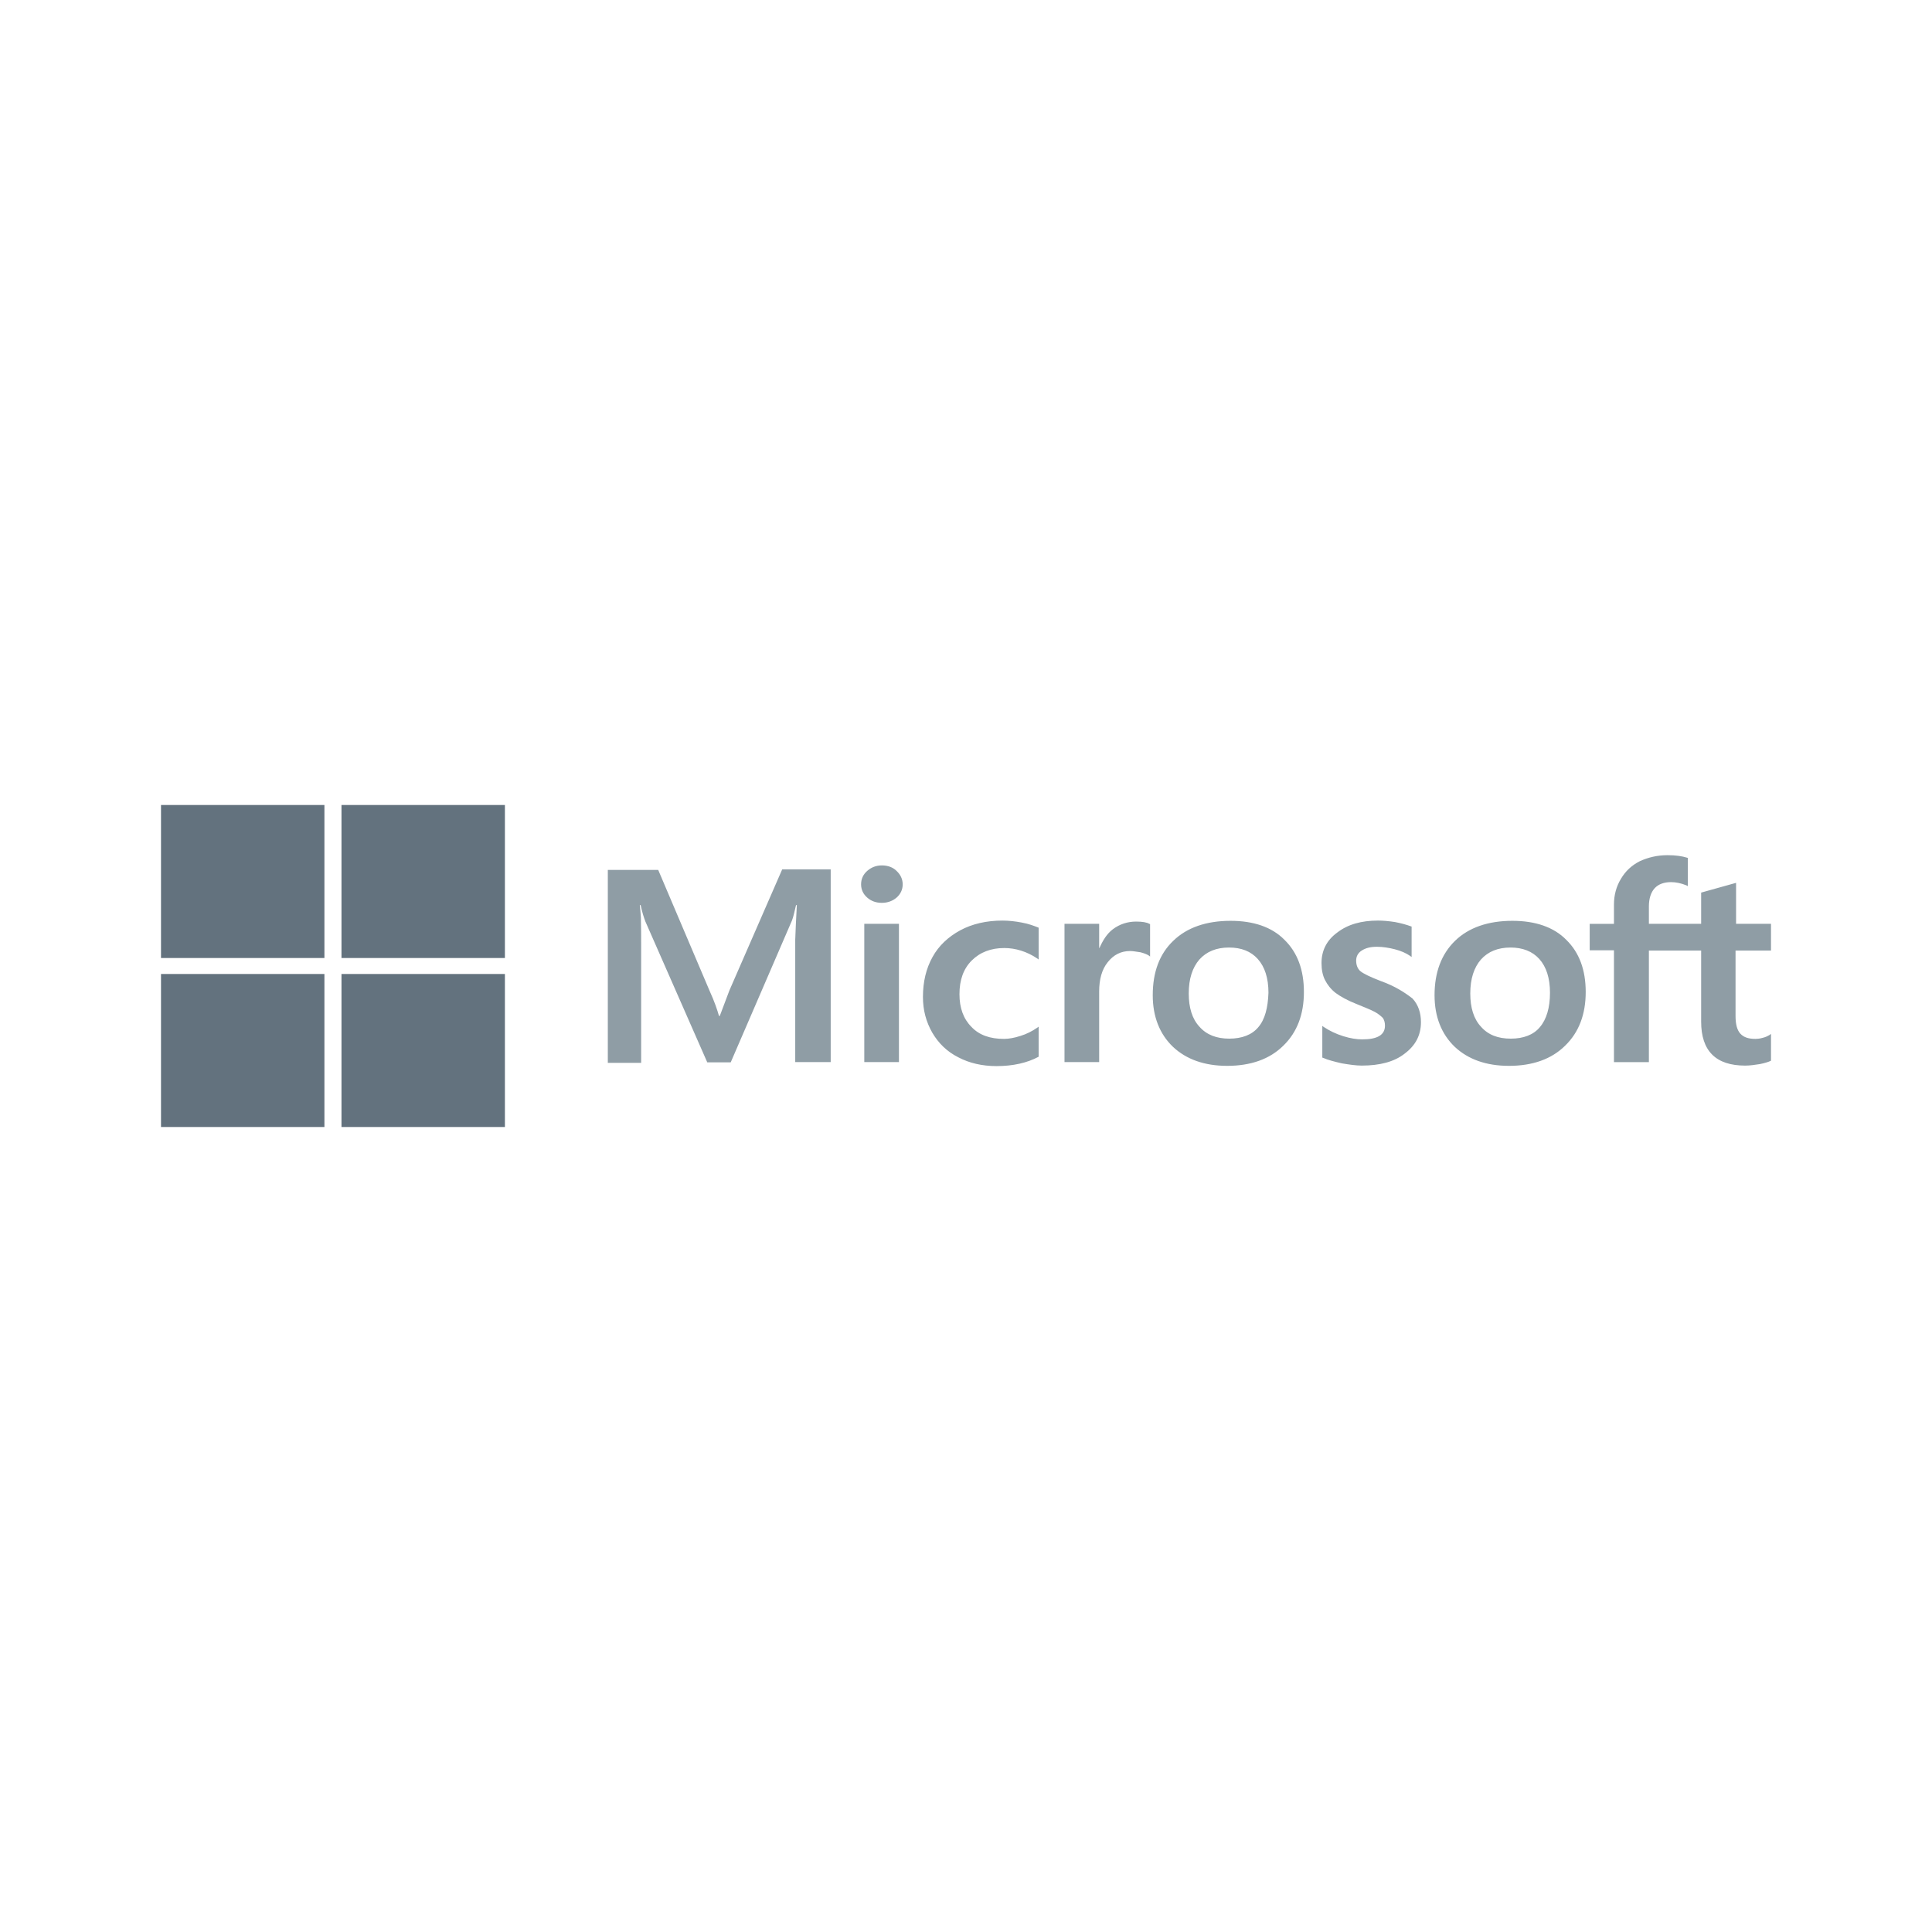
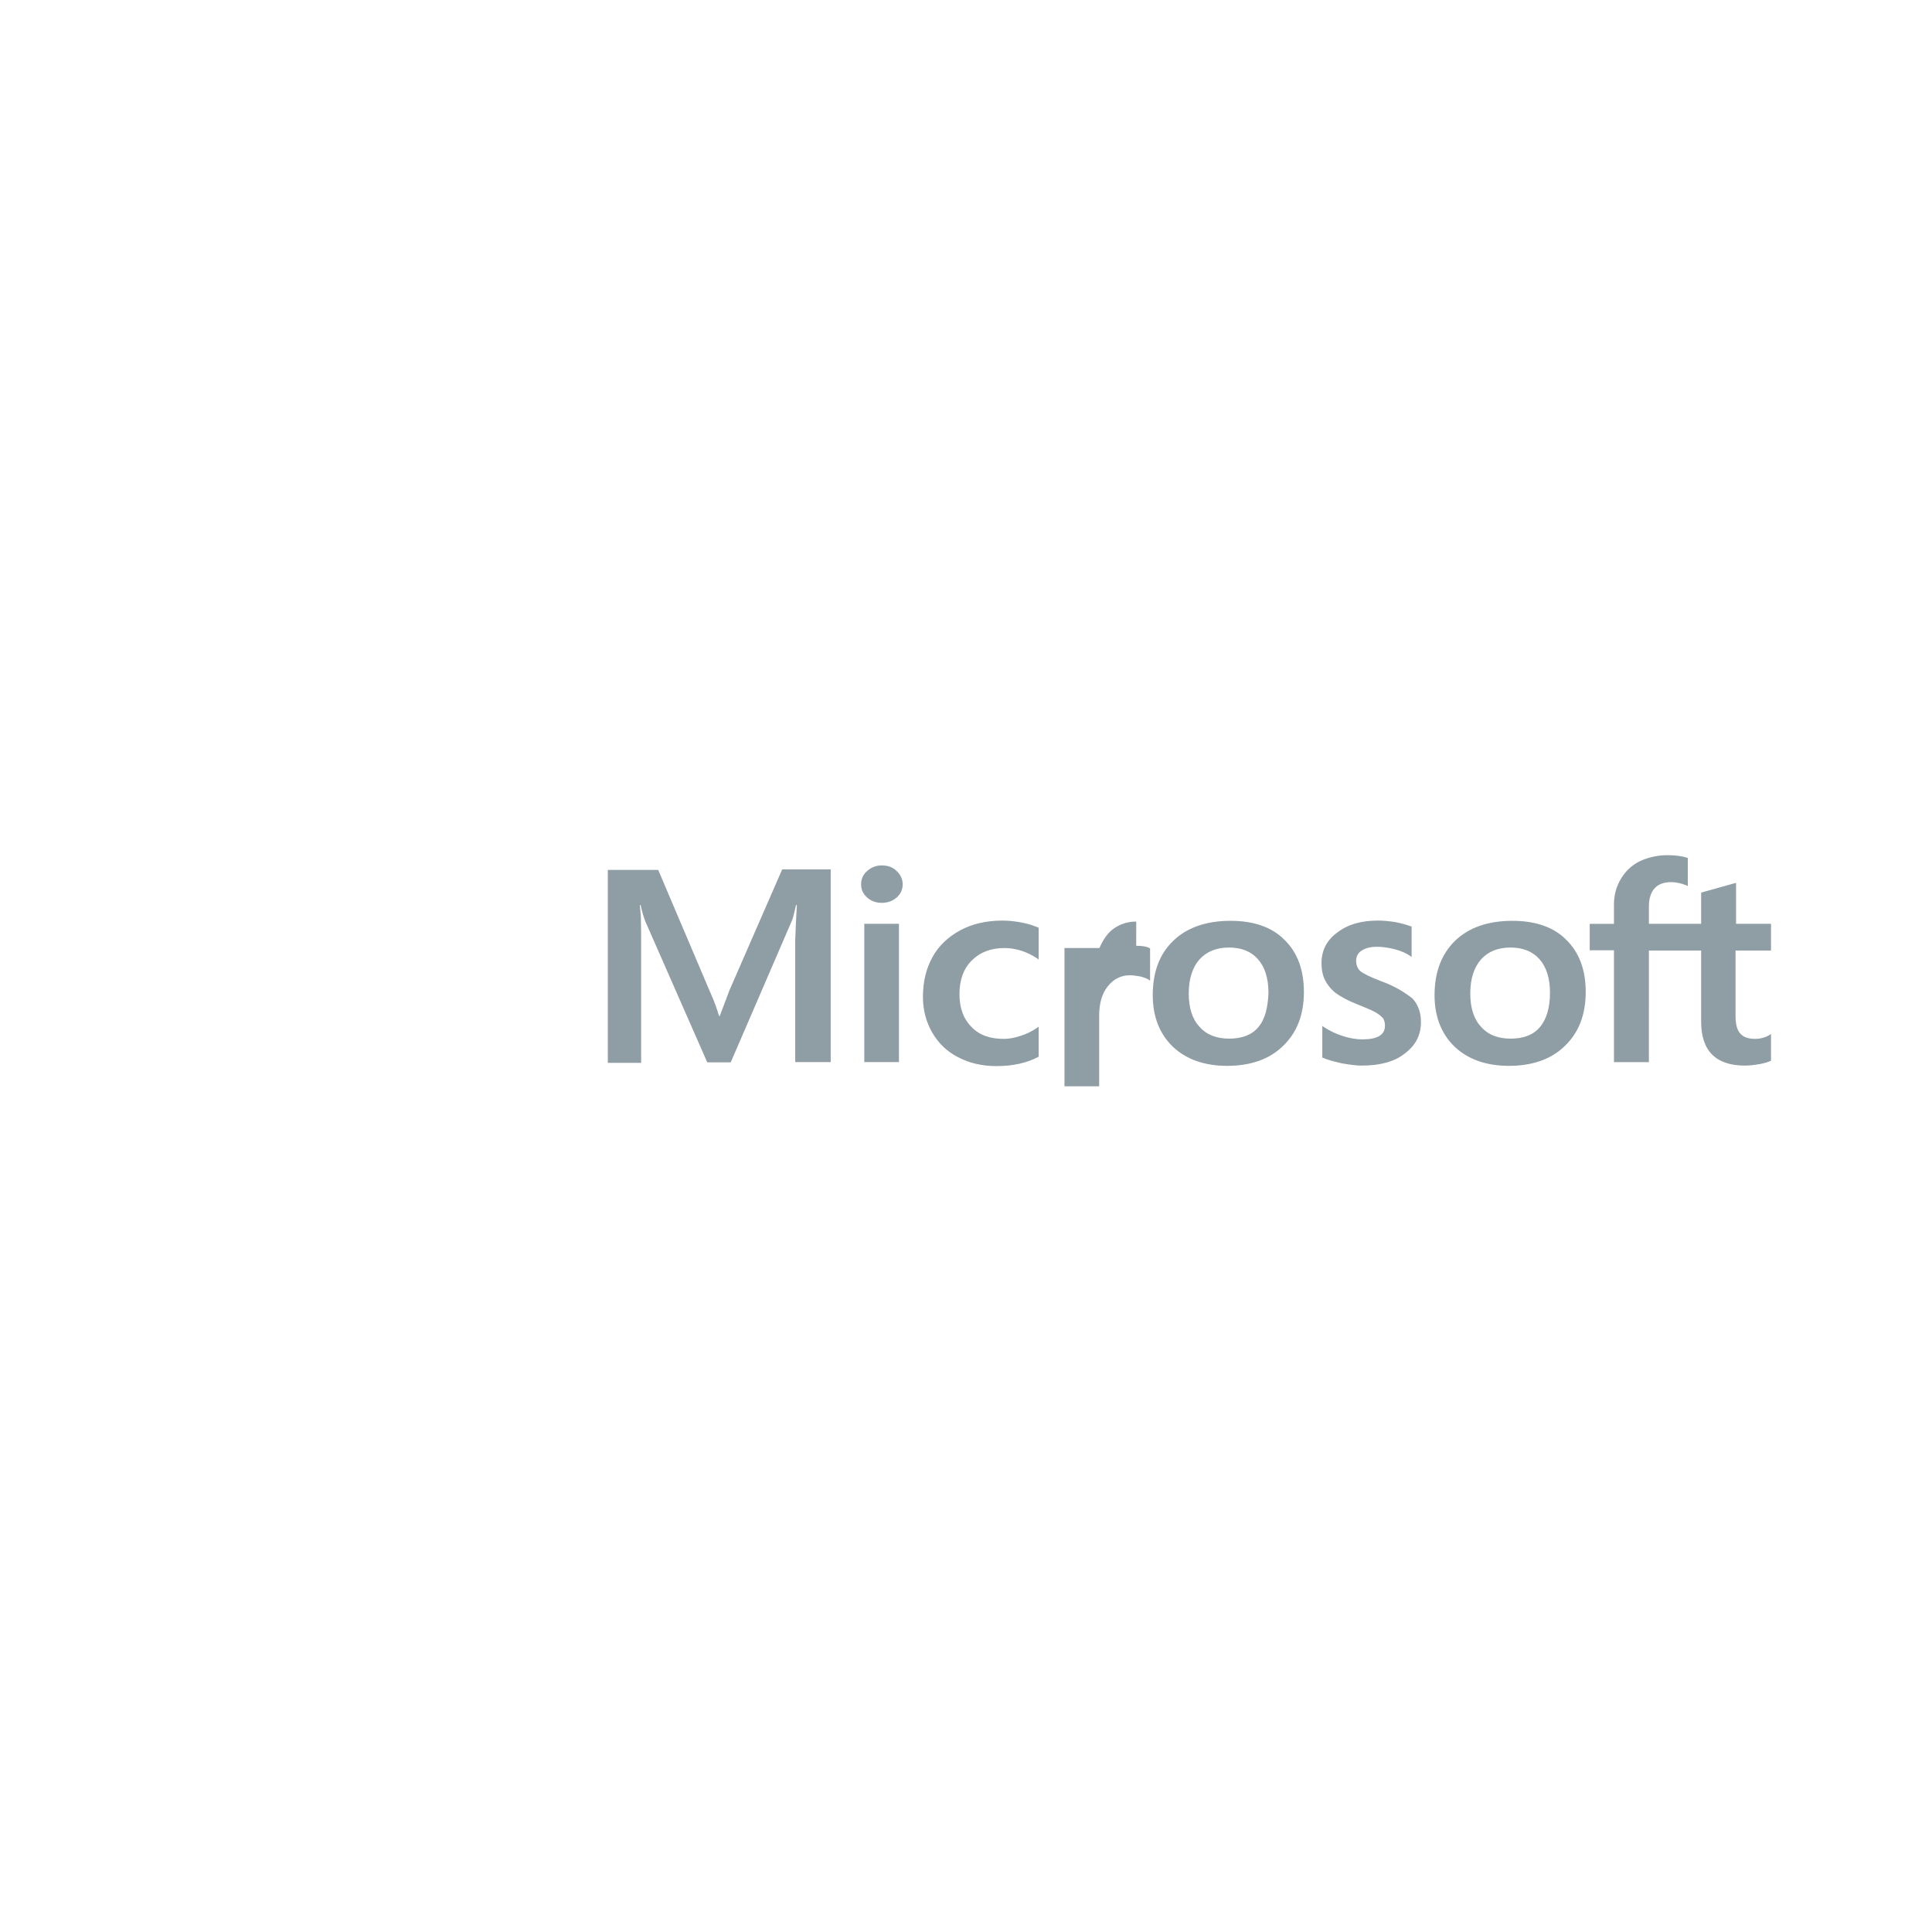
<svg xmlns="http://www.w3.org/2000/svg" width="192" height="192" fill="none" viewBox="0 0 192 192">
-   <path fill="#8F9DA5" d="M72.486 98.431l-.954 2.531h-.08c-.159-.571-.45-1.44-.927-2.481L65.412 86.45h-5.008v19.175h3.312V93.793c0-.745 0-1.588-.026-2.63-.027-.52-.08-.918-.106-1.215h.08c.158.744.343 1.29.476 1.637l6.147 13.99h2.331l6.094-14.114c.132-.323.265-.968.397-1.513h.08c-.08 1.414-.133 2.679-.16 3.448v12.155h3.525v-19.15h-4.822l-5.246 12.03zm13.406-6.623h3.444v13.743h-3.444V91.808zm1.749-5.805c-.583 0-1.06.199-1.458.546-.397.347-.609.794-.609 1.34 0 .52.212.967.61 1.314.397.348.874.521 1.457.521.582 0 1.086-.198 1.457-.52.397-.348.61-.794.61-1.315 0-.521-.213-.968-.61-1.34-.345-.347-.848-.546-1.457-.546zm13.909 5.681c-.636-.124-1.298-.198-1.934-.198-1.563 0-2.994.322-4.186.967-1.192.645-2.146 1.538-2.756 2.654-.635 1.141-.953 2.456-.953 3.97 0 1.314.318 2.48.927 3.547.61 1.041 1.457 1.885 2.597 2.455 1.086.571 2.358.869 3.788.869 1.643 0 3.047-.323 4.16-.918l.026-.025v-2.977l-.132.099c-.504.348-1.086.645-1.669.819-.61.198-1.166.298-1.643.298-1.378 0-2.464-.372-3.232-1.191-.795-.794-1.193-1.885-1.193-3.25 0-1.414.398-2.53 1.22-3.349.82-.818 1.907-1.24 3.232-1.24 1.112 0 2.252.347 3.285 1.042l.132.1v-3.151l-.026-.025c-.451-.174-.954-.372-1.643-.496zm11.366-.1c-.848 0-1.642.249-2.331.77-.583.446-.981 1.091-1.325 1.86h-.026v-2.406h-3.445v13.743h3.445v-7.02c0-1.191.265-2.183.847-2.903.583-.744 1.325-1.116 2.226-1.116.318 0 .636.074 1.033.124.371.1.636.198.822.322l.132.1v-3.225l-.079-.025c-.239-.149-.716-.223-1.299-.223zm9.379-.074c-2.411 0-4.345.67-5.696 1.985-1.378 1.315-2.04 3.125-2.04 5.408 0 2.133.689 3.869 2.014 5.134 1.324 1.241 3.126 1.886 5.378 1.886 2.358 0 4.239-.67 5.59-2.01 1.378-1.339 2.04-3.125 2.04-5.333 0-2.183-.636-3.92-1.934-5.184-1.245-1.266-3.073-1.886-5.352-1.886zm2.756 10.568c-.636.769-1.643 1.141-2.888 1.141-1.245 0-2.252-.372-2.968-1.191-.715-.769-1.059-1.885-1.059-3.299 0-1.464.371-2.58 1.059-3.374.716-.794 1.696-1.19 2.941-1.19 1.219 0 2.173.372 2.862 1.14.689.77 1.06 1.886 1.06 3.35-.053 1.488-.345 2.654-1.007 3.423zm12.214-4.565c-1.087-.421-1.775-.744-2.093-1.017-.265-.248-.398-.595-.398-1.041 0-.373.159-.745.557-.993.397-.248.847-.372 1.51-.372.583 0 1.192.1 1.775.248.583.15 1.113.372 1.537.67l.132.1V92.08l-.079-.025c-.398-.149-.928-.298-1.564-.422-.635-.099-1.218-.148-1.695-.148-1.643 0-2.994.372-4.054 1.19-1.06.77-1.563 1.811-1.563 3.027 0 .645.106 1.215.344 1.686.239.472.583.918 1.06 1.29.477.348 1.166.745 2.12 1.117.795.322 1.404.57 1.775.769.371.198.609.421.795.595.132.198.212.446.212.769 0 .918-.742 1.364-2.252 1.364-.583 0-1.193-.099-1.908-.322-.715-.223-1.378-.546-1.934-.918l-.133-.099v3.15l.08.025c.503.223 1.113.372 1.855.546.741.124 1.404.223 1.987.223 1.775 0 3.232-.372 4.265-1.191 1.06-.794 1.616-1.811 1.616-3.125 0-.918-.265-1.737-.847-2.357-.769-.595-1.723-1.215-3.1-1.712zM150.3 91.51c-2.411 0-4.345.67-5.696 1.985-1.352 1.315-2.04 3.125-2.04 5.408 0 2.133.688 3.869 2.013 5.134 1.325 1.241 3.126 1.886 5.379 1.886 2.358 0 4.239-.67 5.59-2.01 1.378-1.339 2.04-3.125 2.04-5.333 0-2.183-.636-3.92-1.934-5.184-1.245-1.266-3.074-1.886-5.352-1.886zm2.729 10.568c-.636.769-1.643 1.141-2.888 1.141-1.272 0-2.252-.372-2.967-1.191-.716-.769-1.06-1.885-1.06-3.299 0-1.464.371-2.58 1.06-3.374.715-.794 1.695-1.19 2.94-1.19 1.193 0 2.173.372 2.862 1.14.689.77 1.06 1.886 1.06 3.35 0 1.488-.345 2.654-1.007 3.423zM176 94.462v-2.654h-3.471V87.74l-.106.025-3.285.918-.08.024v3.101h-5.193v-1.736c0-.794.212-1.414.583-1.811s.927-.596 1.616-.596c.477 0 .98.1 1.537.323l.132.074V85.26l-.079-.025c-.477-.148-1.113-.248-1.934-.248-1.034 0-1.934.224-2.756.596-.821.421-1.43.992-1.881 1.76-.45.745-.689 1.588-.689 2.556v1.91h-2.411v2.63h2.411v11.113h3.471V94.462h5.193v7.07c0 2.902 1.457 4.366 4.372 4.366.477 0 .98-.074 1.457-.149.503-.099.874-.223 1.086-.322l.027-.025v-2.654l-.133.099c-.212.124-.397.223-.715.297-.265.075-.504.1-.689.1-.689 0-1.166-.149-1.51-.521-.318-.348-.477-.918-.477-1.761v-6.5H176z" />
-   <path fill="#5C6B78" fill-opacity=".95" d="M16 80h16.24v15.206H16V80zM33.936 80h16.241v15.206H33.936V80zM16 96.793h16.24V112H16V96.793zM33.936 96.794h16.241V112H33.936V96.794z" />
+   <path fill="#8F9DA5" d="M72.486 98.431l-.954 2.531h-.08c-.159-.571-.45-1.44-.927-2.481L65.412 86.45h-5.008v19.175h3.312V93.793c0-.745 0-1.588-.026-2.63-.027-.52-.08-.918-.106-1.215h.08c.158.744.343 1.29.476 1.637l6.147 13.99h2.331l6.094-14.114c.132-.323.265-.968.397-1.513h.08c-.08 1.414-.133 2.679-.16 3.448v12.155h3.525v-19.15h-4.822l-5.246 12.03zm13.406-6.623h3.444v13.743h-3.444V91.808zm1.749-5.805c-.583 0-1.06.199-1.458.546-.397.347-.609.794-.609 1.34 0 .52.212.967.61 1.314.397.348.874.521 1.457.521.582 0 1.086-.198 1.457-.52.397-.348.61-.794.61-1.315 0-.521-.213-.968-.61-1.34-.345-.347-.848-.546-1.457-.546zm13.909 5.681c-.636-.124-1.298-.198-1.934-.198-1.563 0-2.994.322-4.186.967-1.192.645-2.146 1.538-2.756 2.654-.635 1.141-.953 2.456-.953 3.97 0 1.314.318 2.48.927 3.547.61 1.041 1.457 1.885 2.597 2.455 1.086.571 2.358.869 3.788.869 1.643 0 3.047-.323 4.16-.918l.026-.025v-2.977l-.132.099c-.504.348-1.086.645-1.669.819-.61.198-1.166.298-1.643.298-1.378 0-2.464-.372-3.232-1.191-.795-.794-1.193-1.885-1.193-3.25 0-1.414.398-2.53 1.22-3.349.82-.818 1.907-1.24 3.232-1.24 1.112 0 2.252.347 3.285 1.042l.132.1v-3.151l-.026-.025c-.451-.174-.954-.372-1.643-.496zm11.366-.1c-.848 0-1.642.249-2.331.77-.583.446-.981 1.091-1.325 1.86h-.026h-3.445v13.743h3.445v-7.02c0-1.191.265-2.183.847-2.903.583-.744 1.325-1.116 2.226-1.116.318 0 .636.074 1.033.124.371.1.636.198.822.322l.132.1v-3.225l-.079-.025c-.239-.149-.716-.223-1.299-.223zm9.379-.074c-2.411 0-4.345.67-5.696 1.985-1.378 1.315-2.04 3.125-2.04 5.408 0 2.133.689 3.869 2.014 5.134 1.324 1.241 3.126 1.886 5.378 1.886 2.358 0 4.239-.67 5.59-2.01 1.378-1.339 2.04-3.125 2.04-5.333 0-2.183-.636-3.92-1.934-5.184-1.245-1.266-3.073-1.886-5.352-1.886zm2.756 10.568c-.636.769-1.643 1.141-2.888 1.141-1.245 0-2.252-.372-2.968-1.191-.715-.769-1.059-1.885-1.059-3.299 0-1.464.371-2.58 1.059-3.374.716-.794 1.696-1.19 2.941-1.19 1.219 0 2.173.372 2.862 1.14.689.77 1.06 1.886 1.06 3.35-.053 1.488-.345 2.654-1.007 3.423zm12.214-4.565c-1.087-.421-1.775-.744-2.093-1.017-.265-.248-.398-.595-.398-1.041 0-.373.159-.745.557-.993.397-.248.847-.372 1.51-.372.583 0 1.192.1 1.775.248.583.15 1.113.372 1.537.67l.132.1V92.08l-.079-.025c-.398-.149-.928-.298-1.564-.422-.635-.099-1.218-.148-1.695-.148-1.643 0-2.994.372-4.054 1.19-1.06.77-1.563 1.811-1.563 3.027 0 .645.106 1.215.344 1.686.239.472.583.918 1.06 1.29.477.348 1.166.745 2.12 1.117.795.322 1.404.57 1.775.769.371.198.609.421.795.595.132.198.212.446.212.769 0 .918-.742 1.364-2.252 1.364-.583 0-1.193-.099-1.908-.322-.715-.223-1.378-.546-1.934-.918l-.133-.099v3.15l.08.025c.503.223 1.113.372 1.855.546.741.124 1.404.223 1.987.223 1.775 0 3.232-.372 4.265-1.191 1.06-.794 1.616-1.811 1.616-3.125 0-.918-.265-1.737-.847-2.357-.769-.595-1.723-1.215-3.1-1.712zM150.3 91.51c-2.411 0-4.345.67-5.696 1.985-1.352 1.315-2.04 3.125-2.04 5.408 0 2.133.688 3.869 2.013 5.134 1.325 1.241 3.126 1.886 5.379 1.886 2.358 0 4.239-.67 5.59-2.01 1.378-1.339 2.04-3.125 2.04-5.333 0-2.183-.636-3.92-1.934-5.184-1.245-1.266-3.074-1.886-5.352-1.886zm2.729 10.568c-.636.769-1.643 1.141-2.888 1.141-1.272 0-2.252-.372-2.967-1.191-.716-.769-1.06-1.885-1.06-3.299 0-1.464.371-2.58 1.06-3.374.715-.794 1.695-1.19 2.94-1.19 1.193 0 2.173.372 2.862 1.14.689.77 1.06 1.886 1.06 3.35 0 1.488-.345 2.654-1.007 3.423zM176 94.462v-2.654h-3.471V87.74l-.106.025-3.285.918-.08.024v3.101h-5.193v-1.736c0-.794.212-1.414.583-1.811s.927-.596 1.616-.596c.477 0 .98.1 1.537.323l.132.074V85.26l-.079-.025c-.477-.148-1.113-.248-1.934-.248-1.034 0-1.934.224-2.756.596-.821.421-1.43.992-1.881 1.76-.45.745-.689 1.588-.689 2.556v1.91h-2.411v2.63h2.411v11.113h3.471V94.462h5.193v7.07c0 2.902 1.457 4.366 4.372 4.366.477 0 .98-.074 1.457-.149.503-.099.874-.223 1.086-.322l.027-.025v-2.654l-.133.099c-.212.124-.397.223-.715.297-.265.075-.504.1-.689.1-.689 0-1.166-.149-1.51-.521-.318-.348-.477-.918-.477-1.761v-6.5H176z" />
</svg>